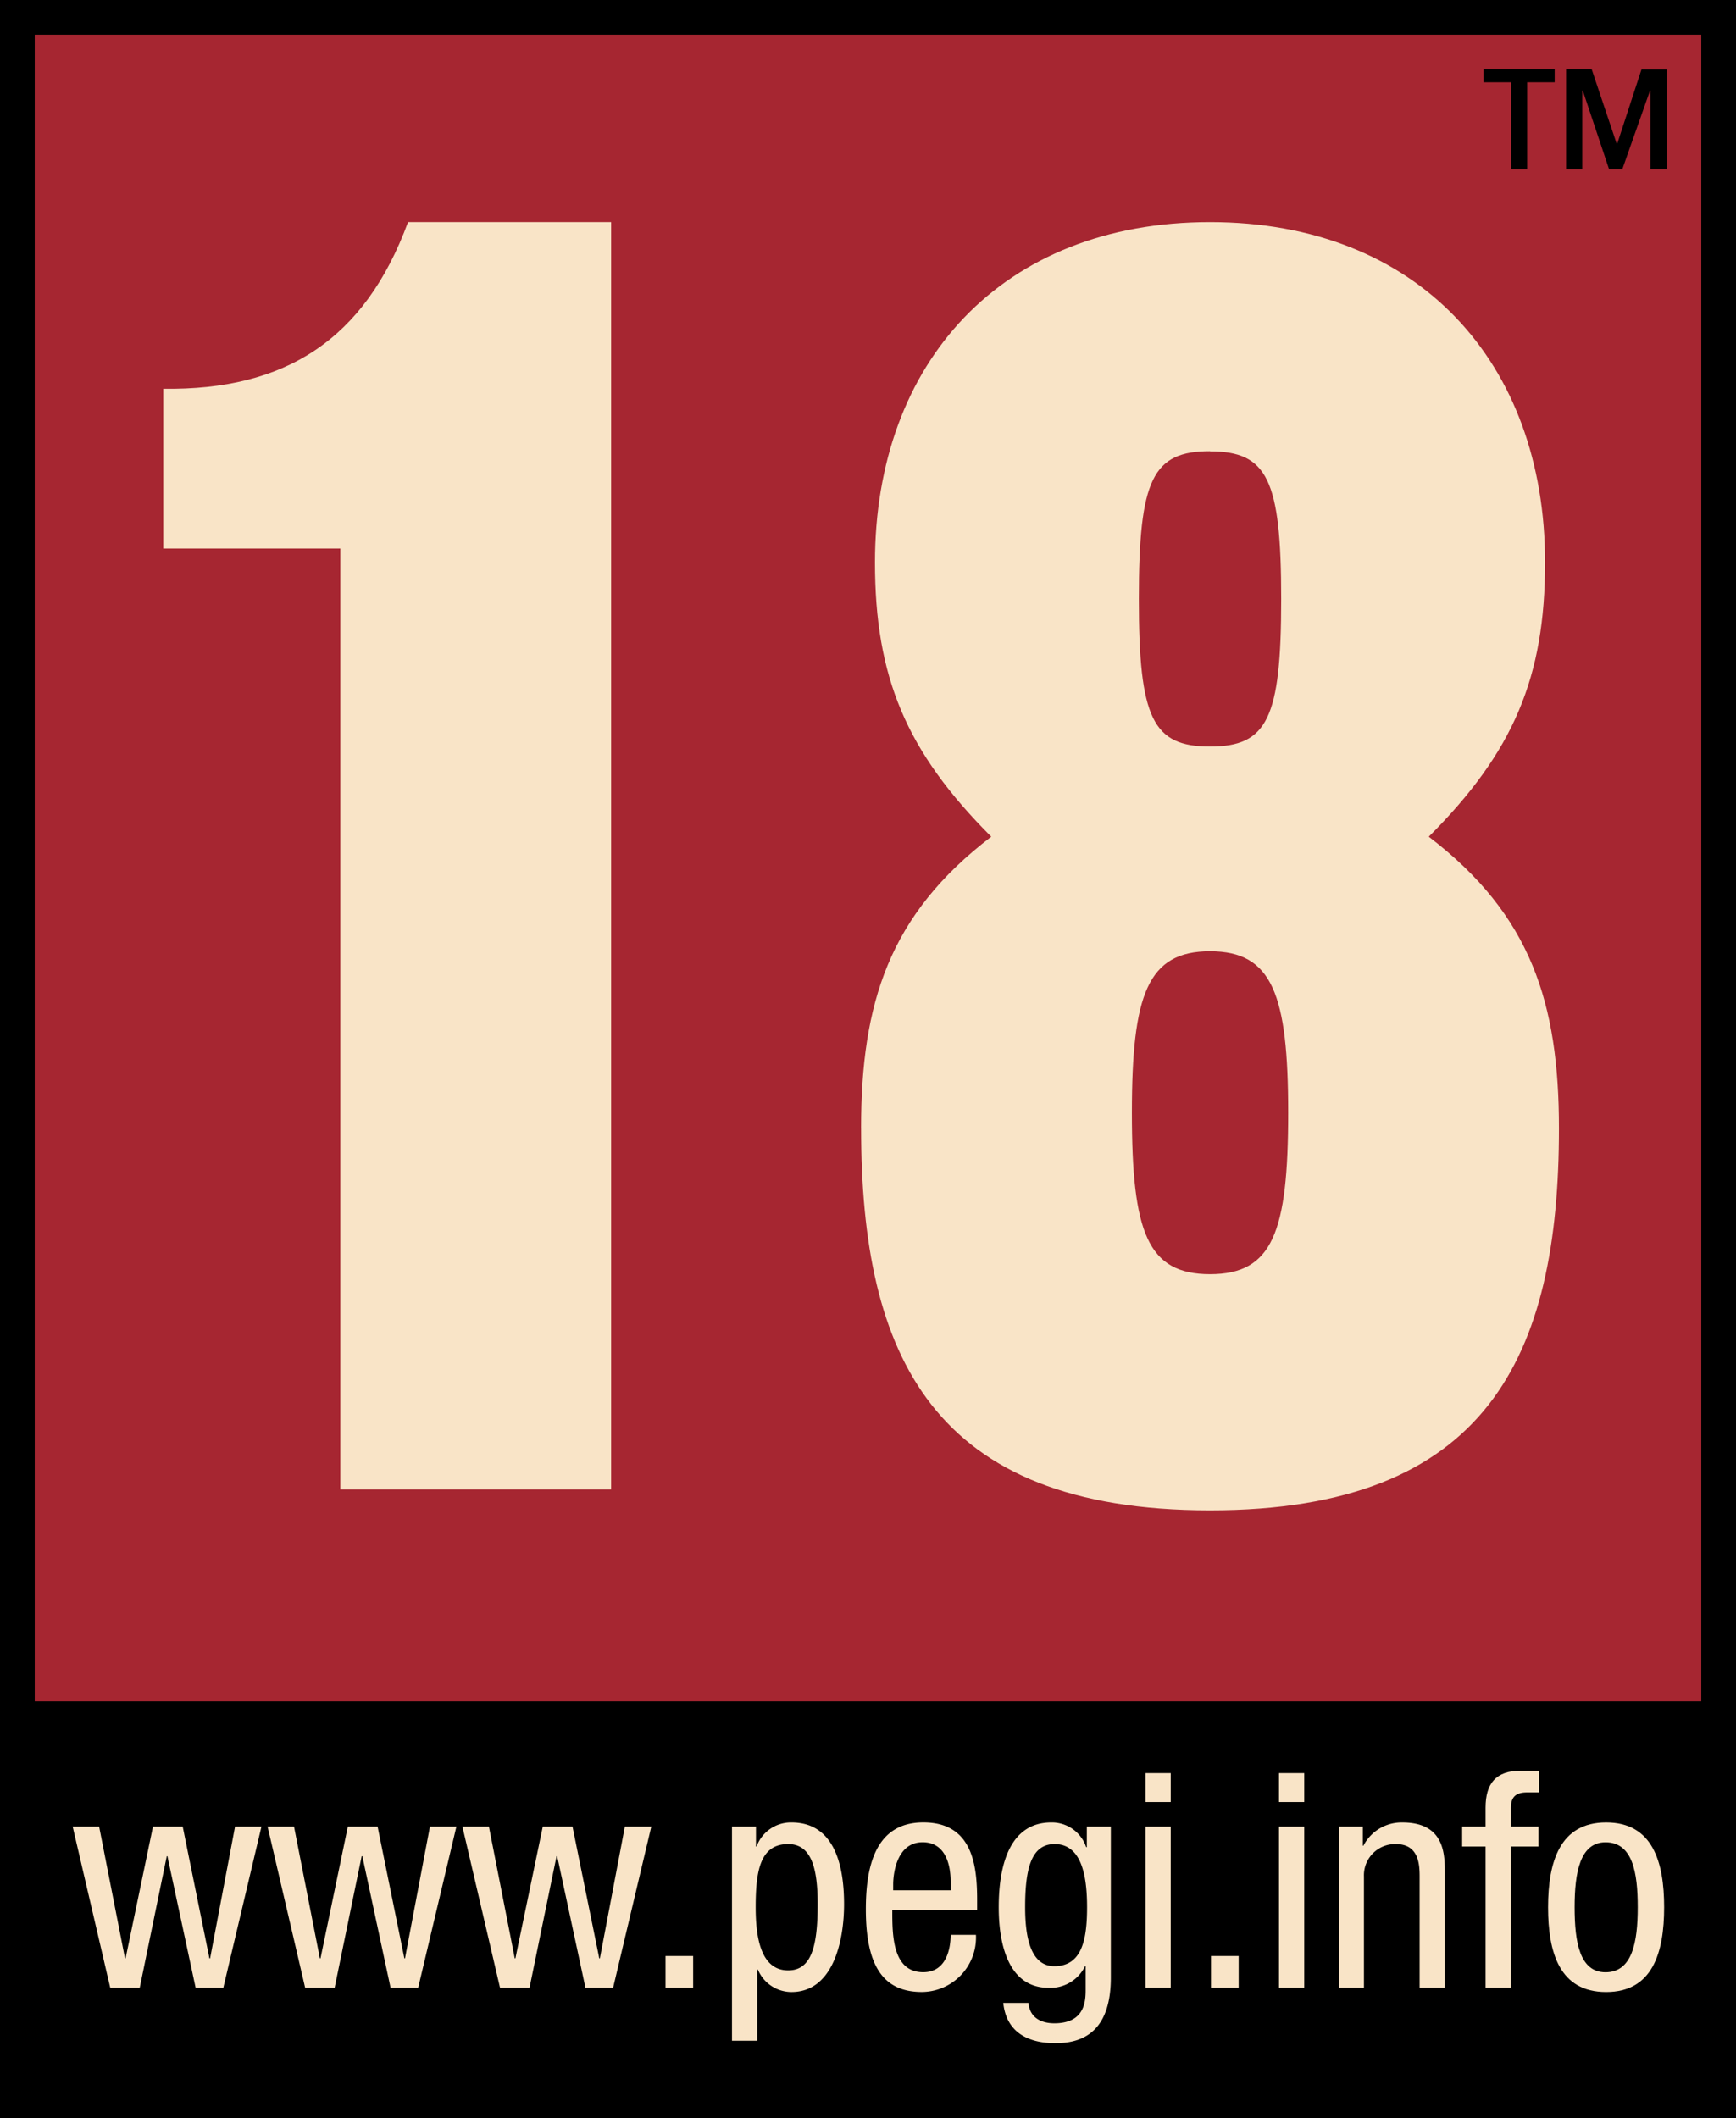
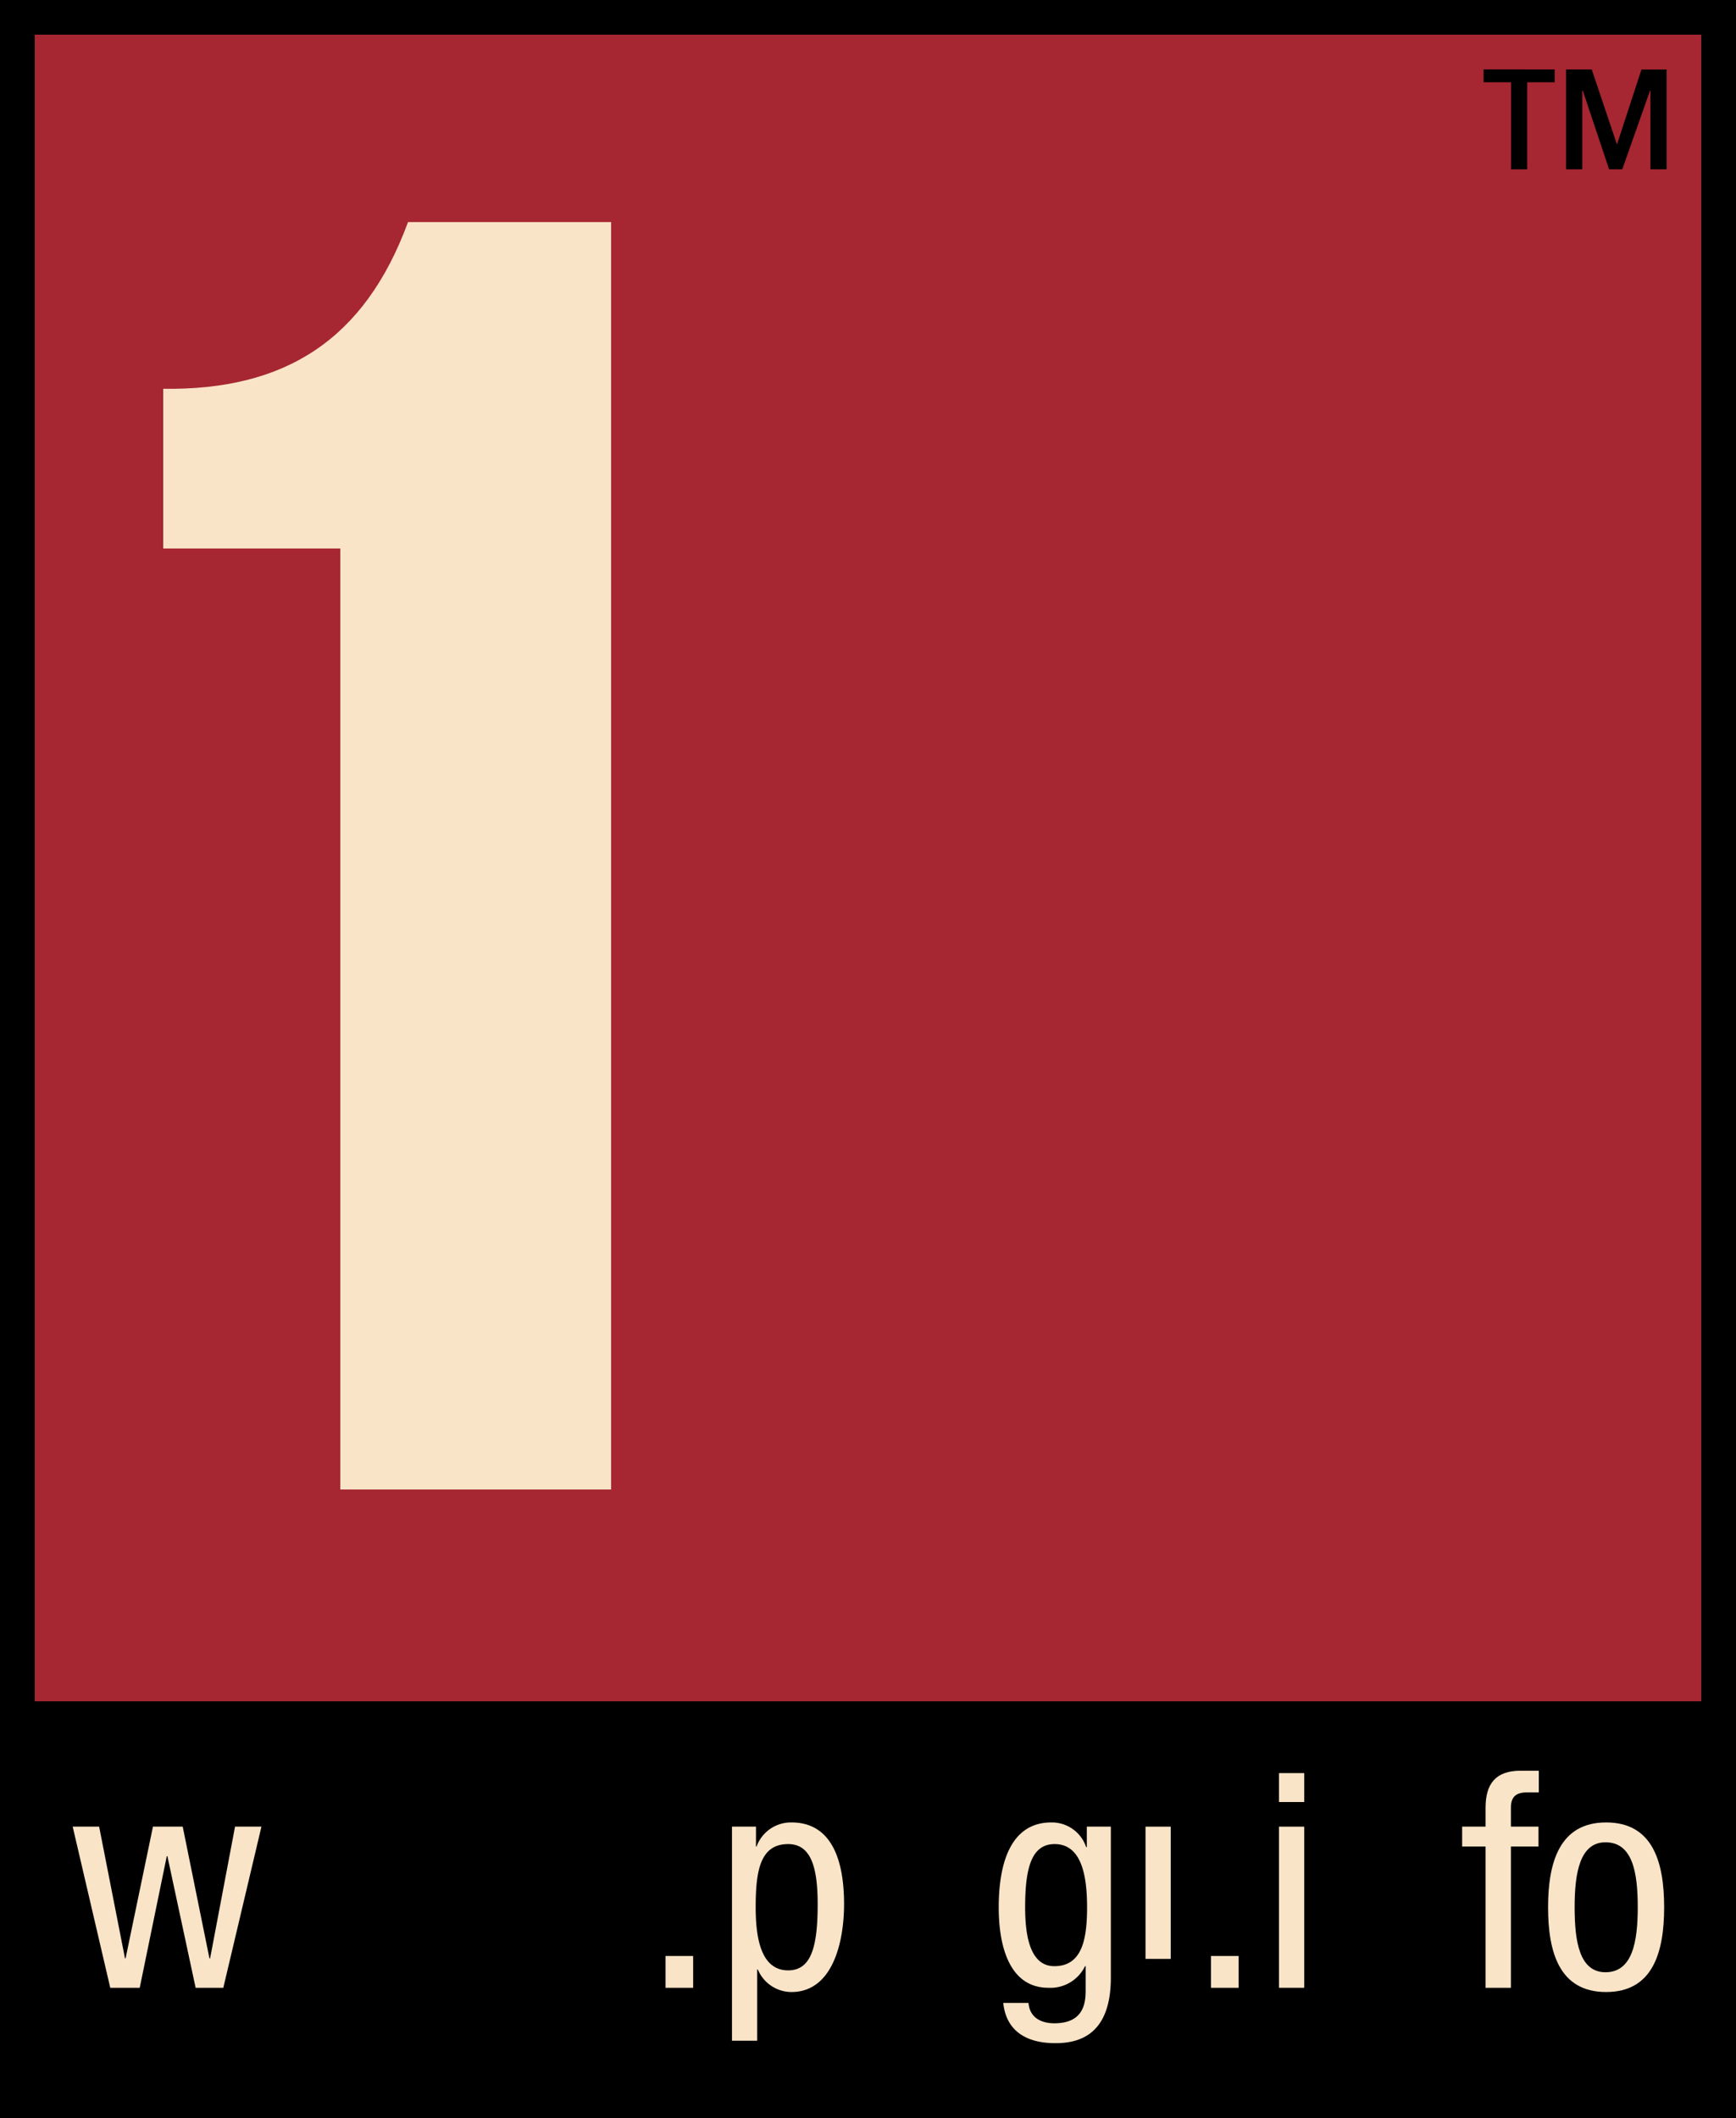
<svg xmlns="http://www.w3.org/2000/svg" viewBox="0 0 93.04 113.508">
  <defs>
    <style>.a{fill:none;}.b{clip-path:url(#a);}.c{fill:#a62631;}.d,.e{fill:#f9e4c7;}.e{fill-rule:evenodd;}</style>
    <clipPath id="a" transform="translate(0 -0.792)">
      <rect class="a" width="93.119" height="117.168" />
    </clipPath>
  </defs>
  <title>spelgrytan_pegi</title>
  <g class="b">
    <rect class="c" width="93.04" height="93.038" />
  </g>
  <g class="b">
    <path class="d" d="M32.753,80.617H18.238V30.187H8.748V21.628c6.514.092,10.794-2.608,13.12-8.934H32.753Z" transform="translate(0 -0.792)" />
  </g>
  <g class="b">
-     <path class="d" d="M46.149,61.264c0-6.7,1.489-11.443,6.977-15.631-4.559-4.559-6.233-8.561-6.233-14.7,0-10.7,6.792-18.238,17.957-18.238s17.957,7.537,17.957,18.238c0,6.14-1.674,10.141-6.233,14.7,5.491,4.188,6.977,8.931,6.977,15.631,0,12.187-3.811,20.471-18.7,20.471s-18.7-8.284-18.7-20.471m18.7-9.491c-3.35,0-4.188,2.326-4.188,8.654,0,6.418.838,8.652,4.188,8.652s4.188-2.234,4.188-8.652c0-6.328-.84-8.654-4.188-8.654m0-26.8c-3.07,0-3.815,1.488-3.815,7.91S61.78,40.8,64.85,40.8s3.815-1.49,3.815-7.908-.746-7.91-3.815-7.91" transform="translate(0 -0.792)" />
-   </g>
+     </g>
  <g class="b">
    <path d="M0,114.3H93.04V.792H0M91.179,91.968H1.862V2.651H91.179V91.968Z" transform="translate(0 -0.792)" />
  </g>
  <g class="b">
    <path d="M83.322,4.514V5.2H81.849V9.866h-.865V5.2h-1.47v-.69Zm6,5.352h-.866V5.651h-.025L86.945,9.866h-.706l-1.41-4.215H84.8V9.866h-.865V4.514h1.374L86.647,8.5h.026l1.3-3.982h1.349V9.866Z" transform="translate(0 -0.792)" />
  </g>
  <g class="b">
    <polygon class="d" points="5.909 106.531 7.488 106.531 8.939 99.475 8.971 99.475 10.485 106.531 11.968 106.531 14.012 97.893 12.597 97.893 11.26 104.955 11.225 104.955 9.792 97.893 8.198 97.893 6.73 104.955 6.699 104.955 5.313 97.893 3.895 97.893 5.909 106.531" />
  </g>
  <g class="b">
-     <polygon class="d" points="16.355 106.531 17.934 106.531 19.384 99.475 19.419 99.475 20.933 106.531 22.411 106.531 24.46 97.893 23.042 97.893 21.705 104.955 21.672 104.955 20.237 97.893 18.642 97.893 17.177 104.955 17.144 104.955 15.758 97.893 14.341 97.893 16.355 106.531" />
-   </g>
+     </g>
  <g class="b">
-     <polygon class="d" points="26.799 106.531 28.379 106.531 29.829 99.475 29.861 99.475 31.378 106.531 32.859 106.531 34.906 97.893 33.489 97.893 32.15 104.955 32.118 104.955 30.683 97.893 29.09 97.893 27.622 104.955 27.589 104.955 26.203 97.893 24.783 97.893 26.799 106.531" />
-   </g>
+     </g>
  <g class="b">
    <rect class="d" x="35.669" y="104.826" width="1.48" height="1.706" />
  </g>
  <g class="b">
    <path class="e" d="M40.5,103.007c0-1.97.244-3.386,1.743-3.386,1.257,0,1.579,1.324,1.579,3.223,0,2.225-.322,3.545-1.579,3.545-1.45,0-1.743-1.708-1.743-3.382M39.23,110.16h1.351v-3.817h.035a1.96,1.96,0,0,0,1.8,1.206c2.24,0,2.821-2.74,2.821-4.705,0-2.561-.774-4.383-2.821-4.383a1.96,1.96,0,0,0-1.868,1.29h-.032V98.685H39.23V110.16Z" transform="translate(0 -0.792)" />
  </g>
  <g class="b">
-     <path class="e" d="M47.869,102.1v-.323c0-.511.161-2.254,1.58-2.254,1.192,0,1.5,1.142,1.5,2.11v.467Zm4.5,1.064v-.546c0-1.855-.243-4.159-2.885-4.159s-3.079,2.5-3.079,4.659c0,2.965.887,4.429,3,4.429a2.919,2.919,0,0,0,2.9-3.061H50.949c0,.644-.18,2-1.469,2-1.658,0-1.658-2-1.658-3.32h4.543Z" transform="translate(0 -0.792)" />
-   </g>
+     </g>
  <g class="b">
    <path class="e" d="M56.522,99.621c1.45,0,1.739,1.708,1.739,3.386,0,1.768-.289,3.157-1.756,3.157-1.349,0-1.563-1.758-1.563-3.157,0-2.062.323-3.386,1.58-3.386m3.013-.936H58.248v1.1h-.035a1.94,1.94,0,0,0-1.869-1.324c-2.19,0-2.818,2.208-2.818,4.546,0,1.144.159,4.316,2.673,4.316a2.061,2.061,0,0,0,1.953-1.159h.033v1.129c0,.6.063,1.932-1.68,1.932-.708,0-1.322-.306-1.383-1.093H53.769c.222,2.157,2.3,2.157,2.83,2.157,1.741,0,2.936-.934,2.936-3.513V98.685Z" transform="translate(0 -0.792)" />
  </g>
  <g class="b">
-     <path class="e" d="M61.393,107.323h1.351V98.687H61.393Zm0-9.956h1.351v-1.55H61.393Z" transform="translate(0 -0.792)" />
+     <path class="e" d="M61.393,107.323h1.351V98.687H61.393Zh1.351v-1.55H61.393Z" transform="translate(0 -0.792)" />
  </g>
  <g class="b">
    <rect class="d" x="64.902" y="104.826" width="1.483" height="1.706" />
  </g>
  <g class="b">
    <path class="e" d="M68.546,107.323H69.9V98.687H68.546Zm0-9.956H69.9v-1.55H68.546Z" transform="translate(0 -0.792)" />
  </g>
  <g class="b">
-     <path class="d" d="M71.753,107.323H73.1v-5.961a1.67,1.67,0,0,1,1.712-1.741c1.224,0,1.272,1.081,1.272,1.741v5.961h1.353V101.2c0-1.012,0-2.738-2.273-2.738a2.3,2.3,0,0,0-2.091,1.244H73.04v-1.02H71.753v8.638Z" transform="translate(0 -0.792)" />
-   </g>
+     </g>
  <g class="b">
    <path class="d" d="M79.618,107.323h1.358V99.751h1.479V98.685H80.976V97.673c0-.6.287-.822.869-.822h.627V95.69h-.983c-1.307,0-1.871.677-1.871,1.982v1.012H78.363v1.067h1.255Z" transform="translate(0 -0.792)" />
  </g>
  <g class="b">
    <path class="e" d="M82.968,103.007c0,2.43.616,4.542,3.111,4.542s3.11-2.112,3.11-4.542-.612-4.546-3.11-4.546c-2.478,0-3.111,2.109-3.111,4.546m3.078,3.482c-1.385,0-1.655-1.617-1.655-3.482s.289-3.482,1.655-3.482c1.452,0,1.728,1.609,1.728,3.482s-.293,3.482-1.728,3.482" transform="translate(0 -0.792)" />
  </g>
</svg>